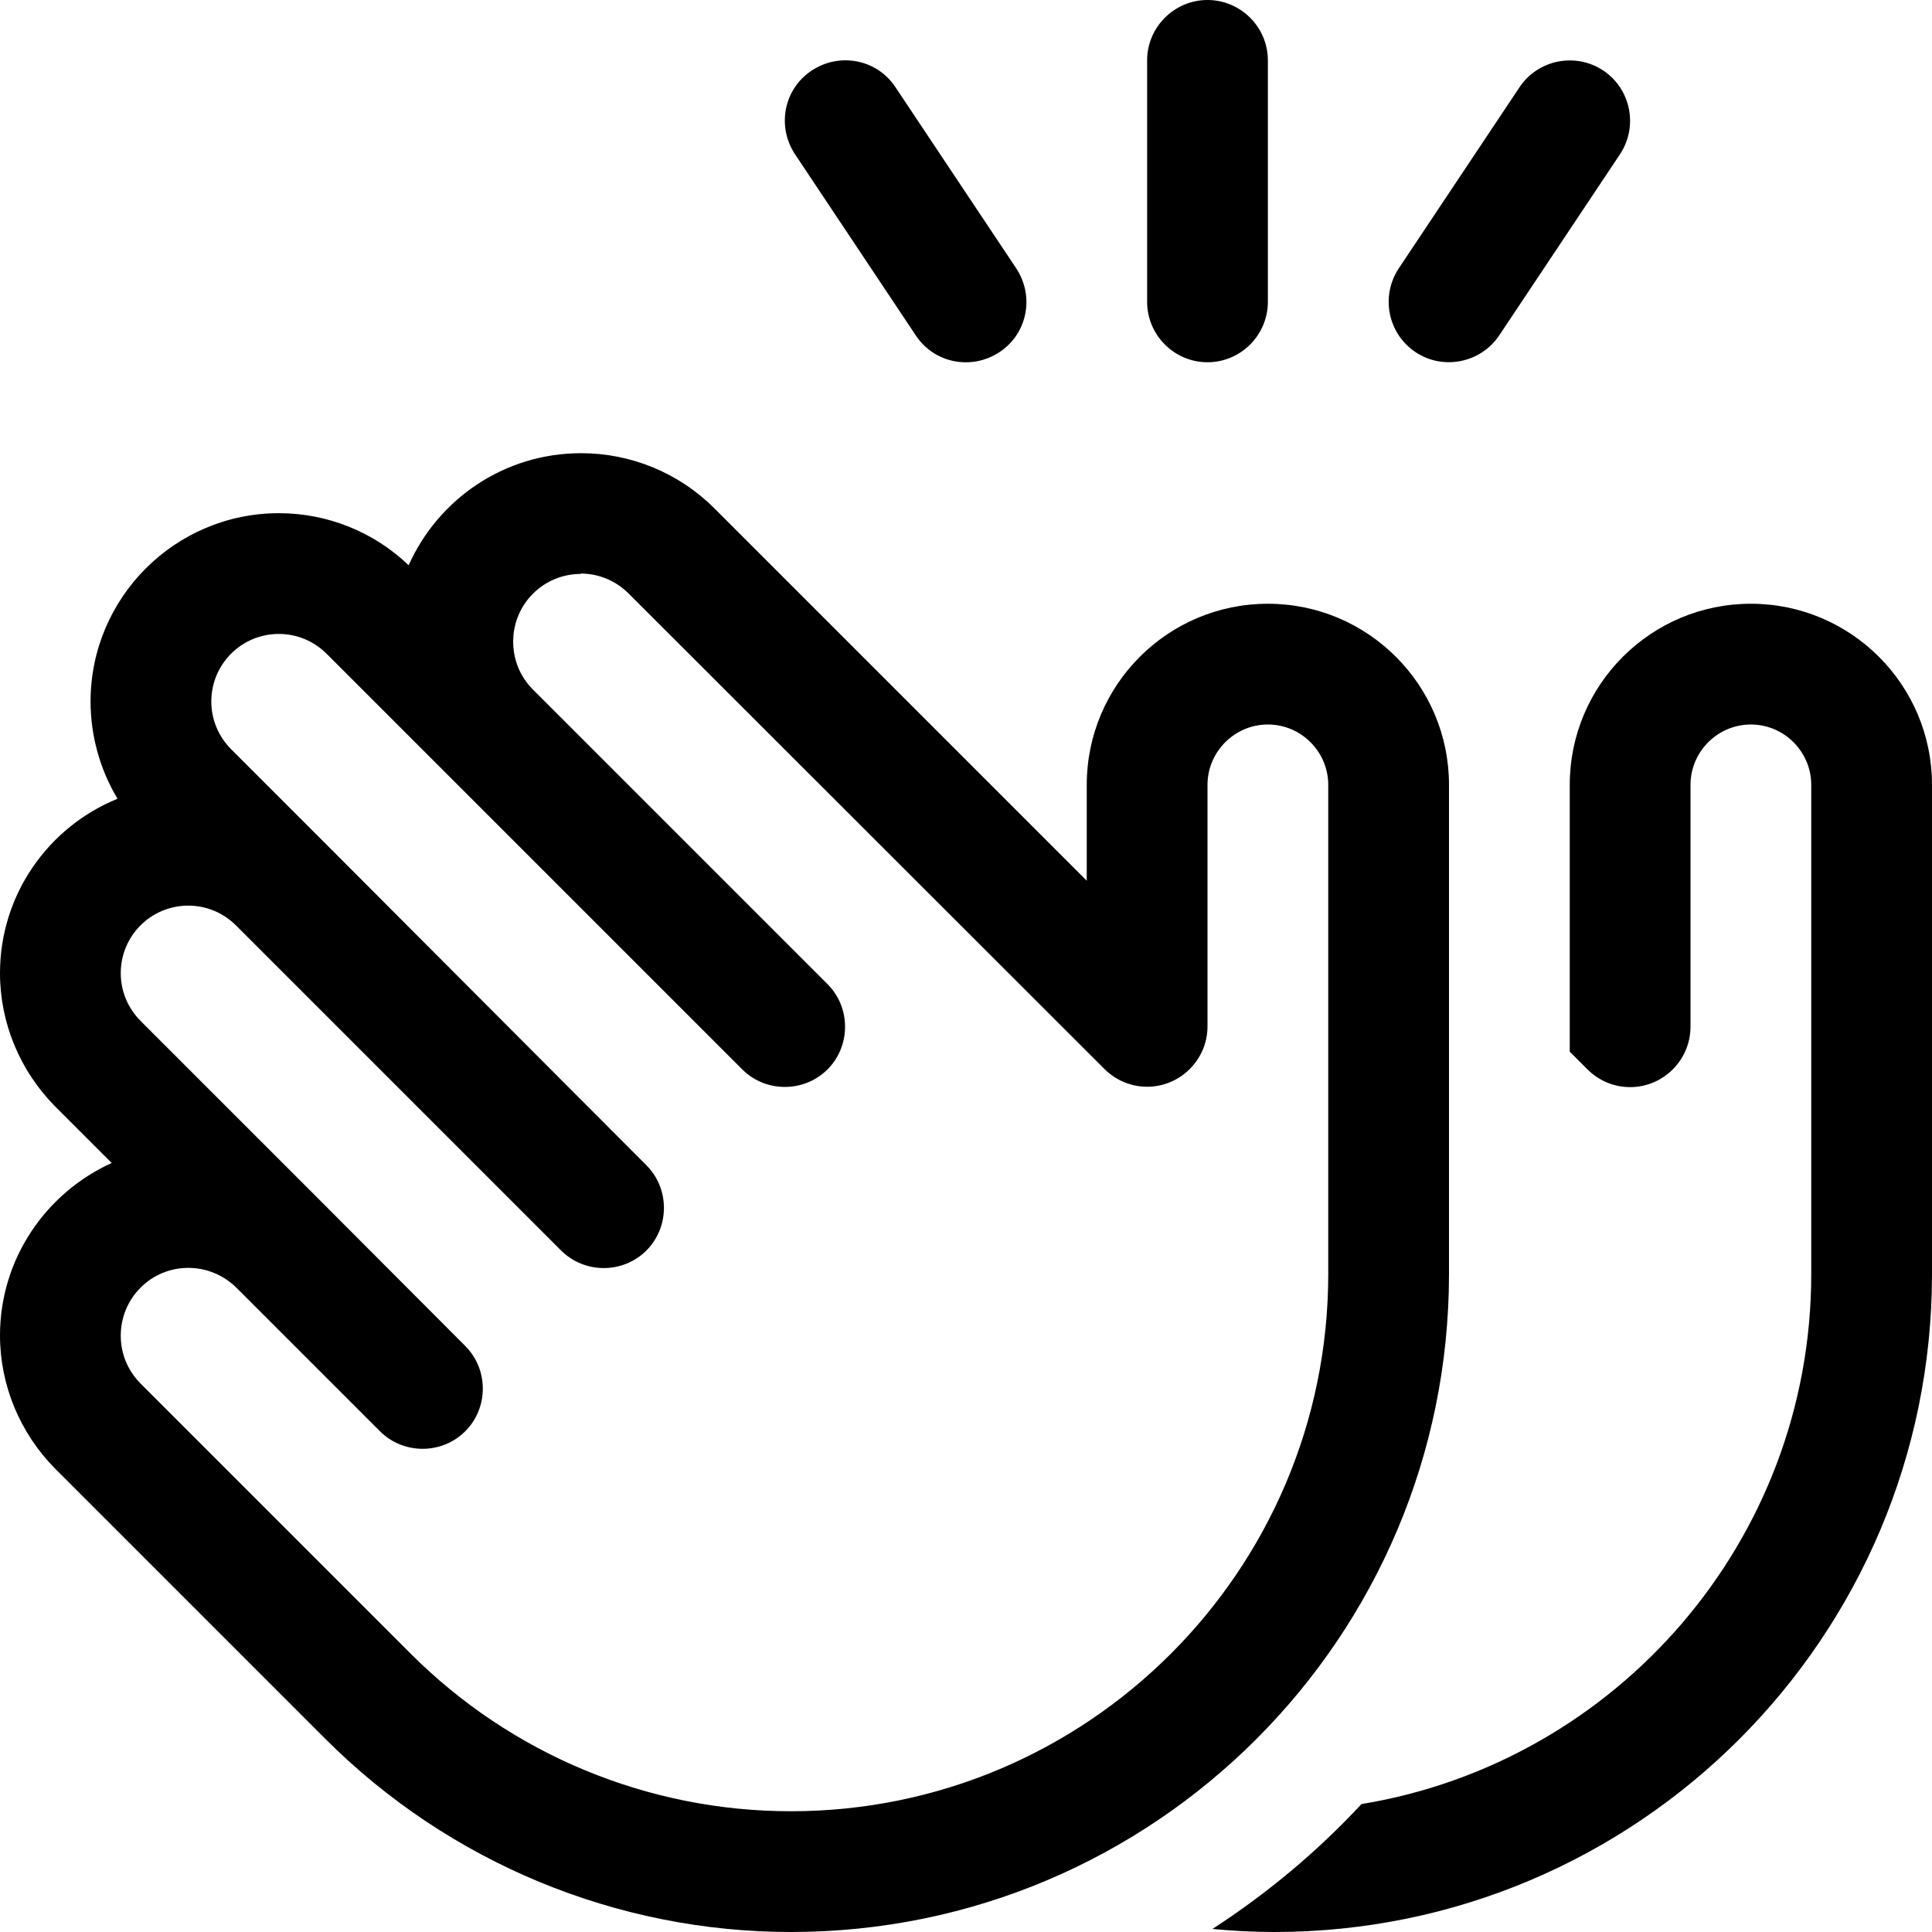
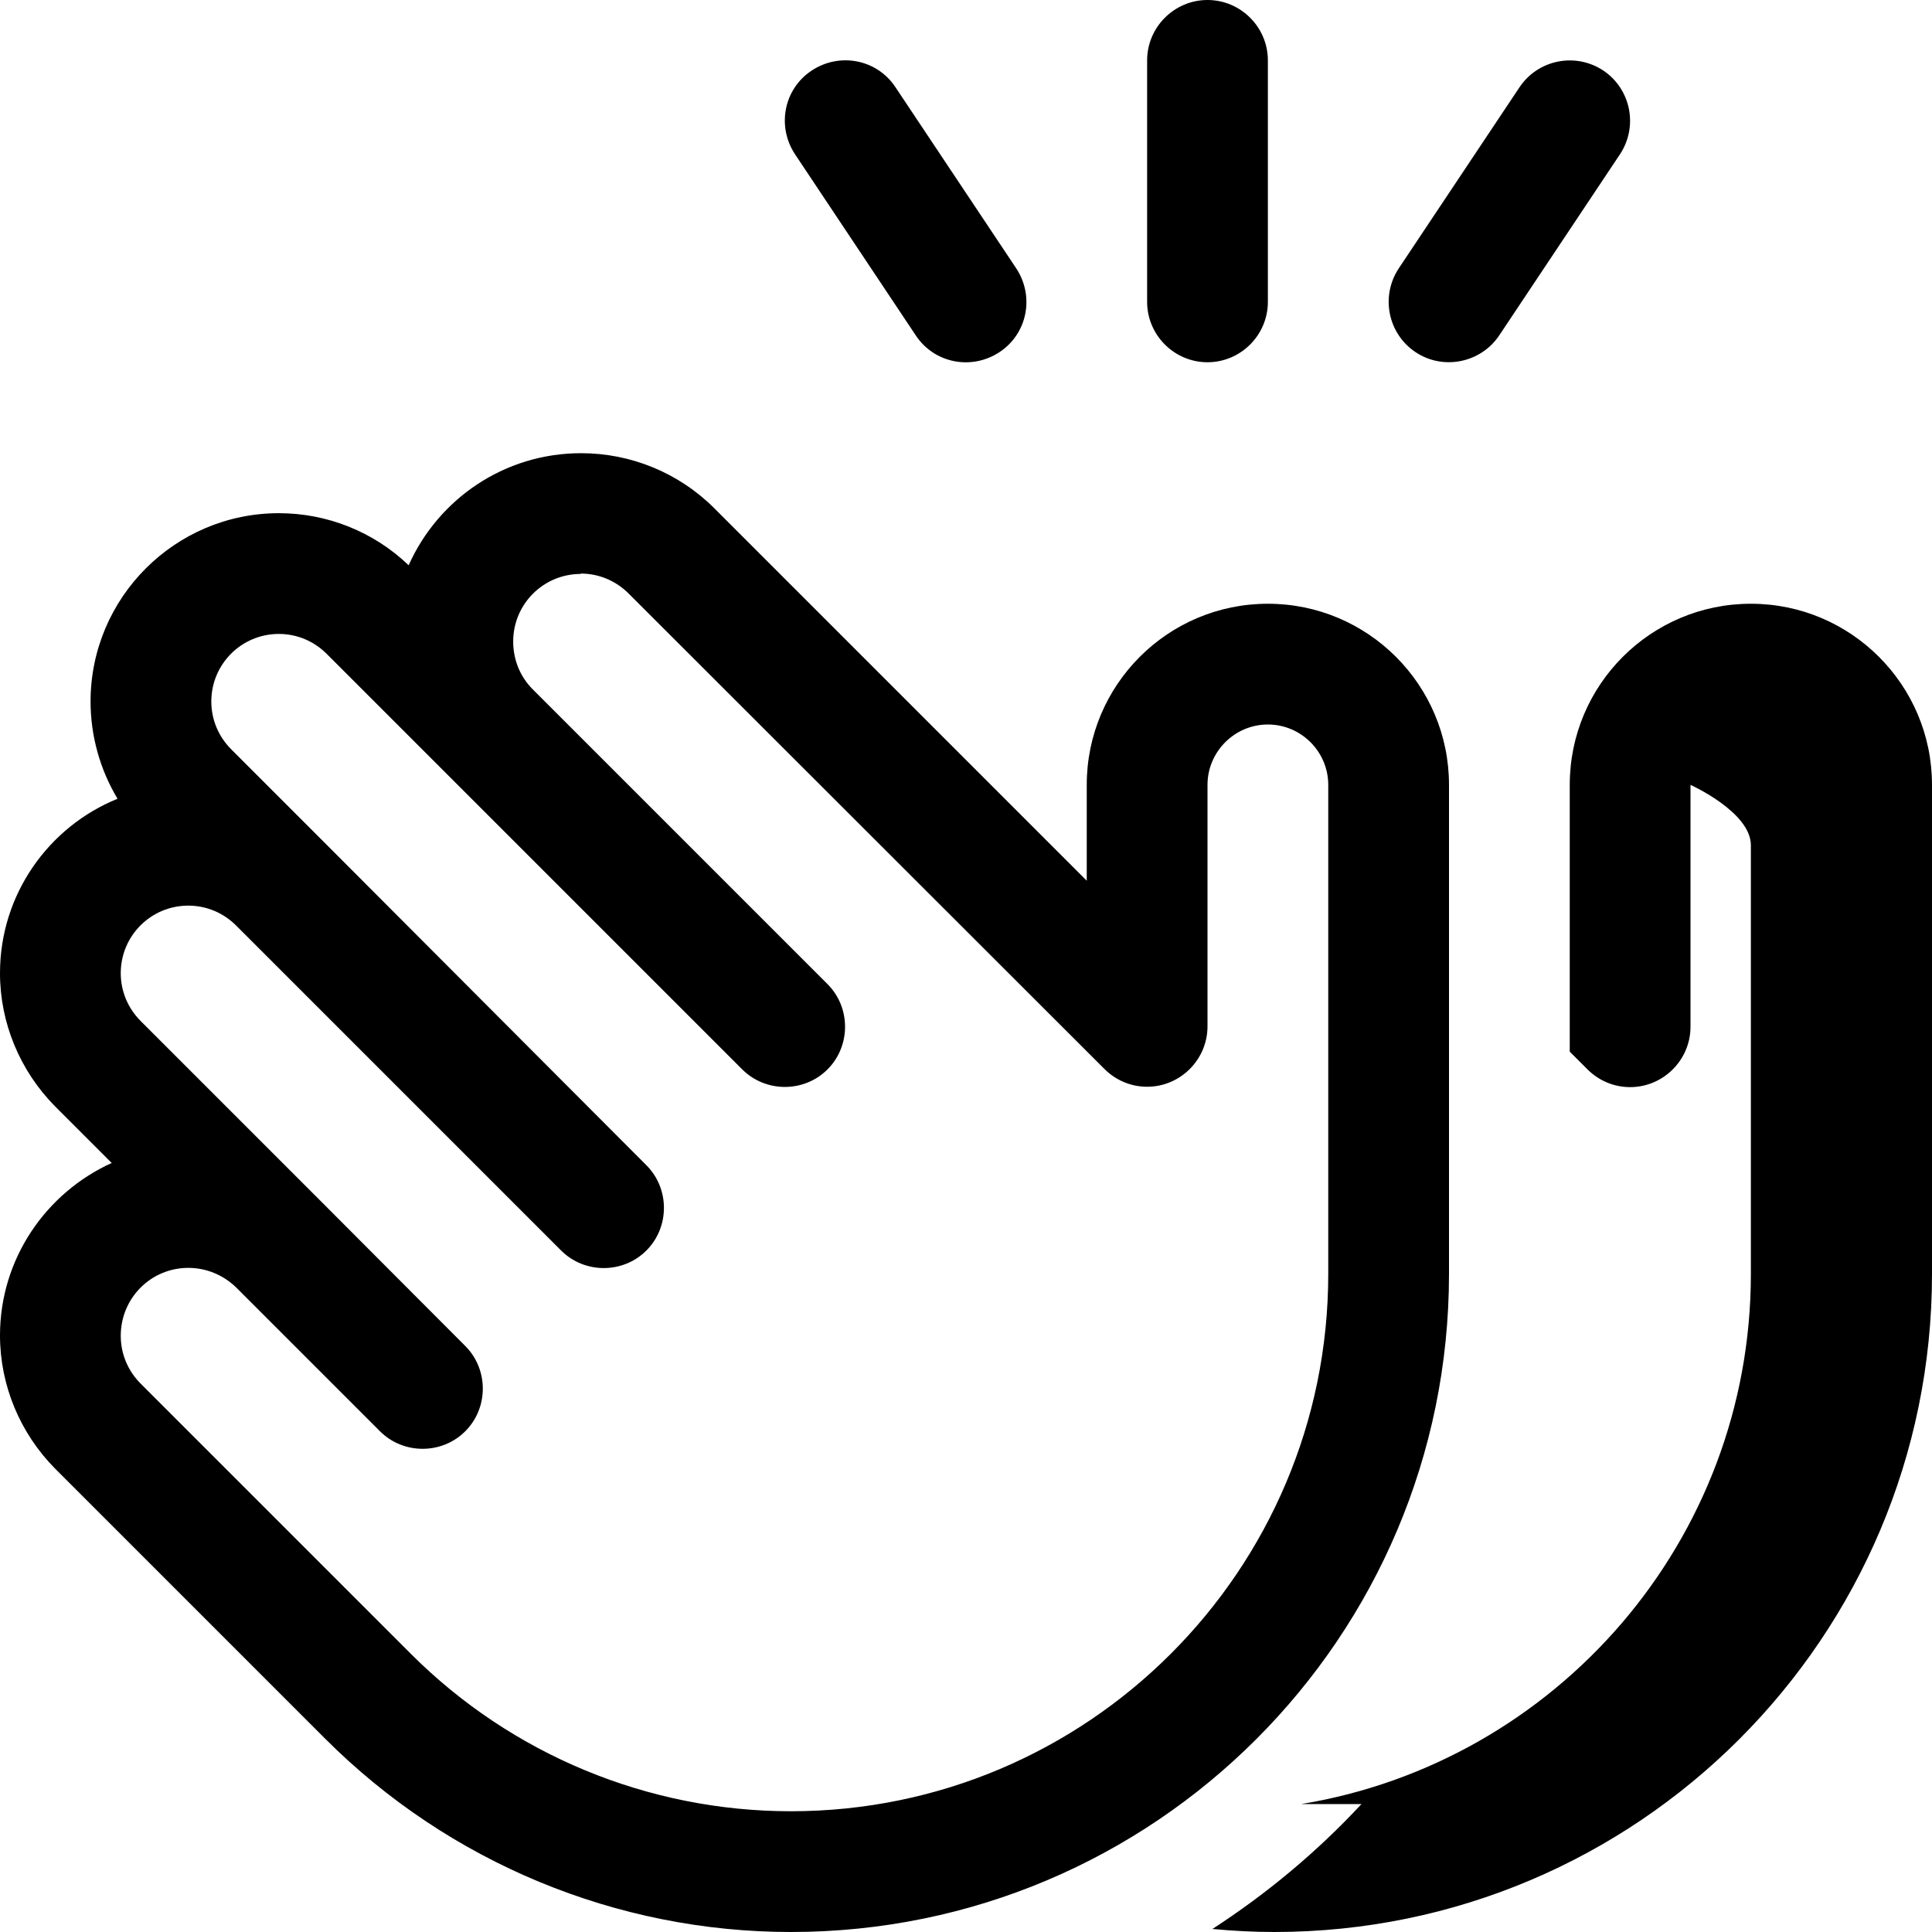
<svg xmlns="http://www.w3.org/2000/svg" viewBox="0 0 512 512">
-   <path d="M336 16c0-8.8-7.2-16-16-16s-16 7.2-16 16V80c0 8.8 7.2 16 16 16s16-7.2 16-16V16zM215.1 18.7c-7.4 4.9-9.3 14.8-4.4 22.2l32 48c4.9 7.4 14.8 9.3 22.2 4.4s9.3-14.8 4.4-22.2l-32-48c-4.9-7.4-14.8-9.3-22.2-4.4zm209.8 0c-7.4-4.9-17.3-2.9-22.2 4.4l-32 48c-4.9 7.4-2.9 17.3 4.4 22.2s17.3 2.9 22.2-4.4l32-48c4.9-7.4 2.9-17.3-4.4-22.2zM153.9 152c4.8 0 9.3 1.9 12.7 5.3L292.7 283.3c2.9 2.9 6.9 4.7 11.3 4.7c8.8 0 16-7.2 16-16V208c0-8.8 7.2-16 16-16s16 7.2 16 16V337.6C352 416.2 288.2 480 209.6 480c-37.8 0-74-15-100.7-41.7L75.3 404.7l-16-16 0 0-22-22c-3.4-3.4-5.3-7.9-5.3-12.7C32 344 40 336 49.9 336c4.8 0 9.3 1.9 12.7 5.2l0 0 38.1 38.1c6.2 6.2 16.4 6.2 22.6 0s6.2-16.4 0-22.6L85.3 318.6l0 0-48-48c-3.4-3.4-5.3-7.9-5.3-12.7C32 248 40 240 49.9 240c4.8 0 9.3 1.9 12.7 5.3l86.1 86.1c6.2 6.2 16.4 6.2 22.6 0s6.2-16.4 0-22.6L85.3 222.6l0 0-24-24c-3.4-3.4-5.3-7.9-5.3-12.7C56 176 64 168 73.9 168c4.8 0 9.3 1.9 12.7 5.3l32 32 0 0 78.1 78.1c6.2 6.2 16.4 6.2 22.6 0s6.2-16.4 0-22.6l-78.1-78.1 0 0c-3.4-3.4-5.2-7.9-5.2-12.7c0-9.9 8-17.9 17.9-17.9zM31.1 211.7C12.9 219.1 0 237 0 257.9c0 13.2 5.3 25.9 14.6 35.3l15 15C12.2 316.1 0 333.6 0 353.9c0 13.2 5.3 25.9 14.6 35.3l22 22 0 0 16 16 0 0 33.6 33.6C119 493.6 163.4 512 209.6 512C305.9 512 384 433.9 384 337.6V208c0-26.5-21.5-48-48-48s-48 21.5-48 48v25.4l-98.7-98.7c-9.4-9.4-22.1-14.6-35.3-14.6c-20.4 0-37.9 12.2-45.7 29.7C99 140.9 86.7 136 73.9 136C46.4 136 24 158.4 24 185.9c0 9.1 2.5 18 7.1 25.7zM360.8 478.1c-11.7 12.6-25 23.7-39.5 33.1c5.4 .5 10.9 .8 16.4 .8C433.9 512 512 433.9 512 337.6V208c0-26.5-21.5-48-48-48s-48 21.5-48 48v25.4 45.3l4.7 4.7c2.9 2.9 6.9 4.7 11.3 4.7c8.8 0 16-7.2 16-16V208c0-8.8 7.2-16 16-16s16 7.2 16 16V337.6c0 70.7-51.6 129.4-119.2 140.5z" />
+   <path d="M336 16c0-8.8-7.2-16-16-16s-16 7.2-16 16V80c0 8.8 7.2 16 16 16s16-7.2 16-16V16zM215.1 18.7c-7.4 4.9-9.3 14.8-4.4 22.2l32 48c4.9 7.4 14.8 9.3 22.2 4.4s9.3-14.8 4.4-22.2l-32-48c-4.9-7.4-14.8-9.3-22.2-4.4zm209.8 0c-7.4-4.9-17.3-2.9-22.2 4.4l-32 48c-4.9 7.4-2.9 17.3 4.4 22.2s17.3 2.9 22.2-4.4l32-48c4.9-7.4 2.9-17.3-4.4-22.2zM153.9 152c4.8 0 9.3 1.9 12.7 5.3L292.7 283.3c2.9 2.9 6.9 4.7 11.3 4.7c8.8 0 16-7.2 16-16V208c0-8.8 7.2-16 16-16s16 7.2 16 16V337.6C352 416.2 288.2 480 209.6 480c-37.8 0-74-15-100.7-41.7L75.3 404.7l-16-16 0 0-22-22c-3.4-3.4-5.3-7.9-5.3-12.7C32 344 40 336 49.9 336c4.8 0 9.3 1.9 12.7 5.2l0 0 38.1 38.1c6.2 6.2 16.4 6.2 22.6 0s6.2-16.4 0-22.6L85.3 318.6l0 0-48-48c-3.4-3.4-5.3-7.9-5.3-12.7C32 248 40 240 49.9 240c4.8 0 9.3 1.9 12.7 5.3l86.1 86.1c6.2 6.2 16.4 6.2 22.6 0s6.2-16.4 0-22.6L85.3 222.6l0 0-24-24c-3.4-3.4-5.3-7.9-5.3-12.7C56 176 64 168 73.9 168c4.8 0 9.3 1.9 12.7 5.3l32 32 0 0 78.1 78.1c6.2 6.2 16.4 6.2 22.6 0s6.2-16.4 0-22.6l-78.1-78.1 0 0c-3.4-3.4-5.2-7.9-5.2-12.7c0-9.9 8-17.9 17.9-17.9zM31.1 211.7C12.9 219.1 0 237 0 257.9c0 13.2 5.3 25.9 14.6 35.3l15 15C12.2 316.1 0 333.6 0 353.9c0 13.2 5.3 25.9 14.6 35.3l22 22 0 0 16 16 0 0 33.6 33.6C119 493.6 163.4 512 209.6 512C305.9 512 384 433.9 384 337.6V208c0-26.5-21.5-48-48-48s-48 21.5-48 48v25.4l-98.7-98.7c-9.4-9.4-22.1-14.6-35.3-14.6c-20.4 0-37.9 12.2-45.7 29.7C99 140.9 86.7 136 73.9 136C46.4 136 24 158.4 24 185.9c0 9.1 2.5 18 7.1 25.7zM360.8 478.1c-11.7 12.6-25 23.7-39.5 33.1c5.4 .5 10.9 .8 16.4 .8C433.9 512 512 433.9 512 337.6V208c0-26.5-21.5-48-48-48s-48 21.5-48 48v25.4 45.3l4.7 4.7c2.9 2.9 6.9 4.7 11.3 4.7c8.8 0 16-7.2 16-16V208s16 7.2 16 16V337.6c0 70.7-51.6 129.4-119.2 140.5z" />
</svg>